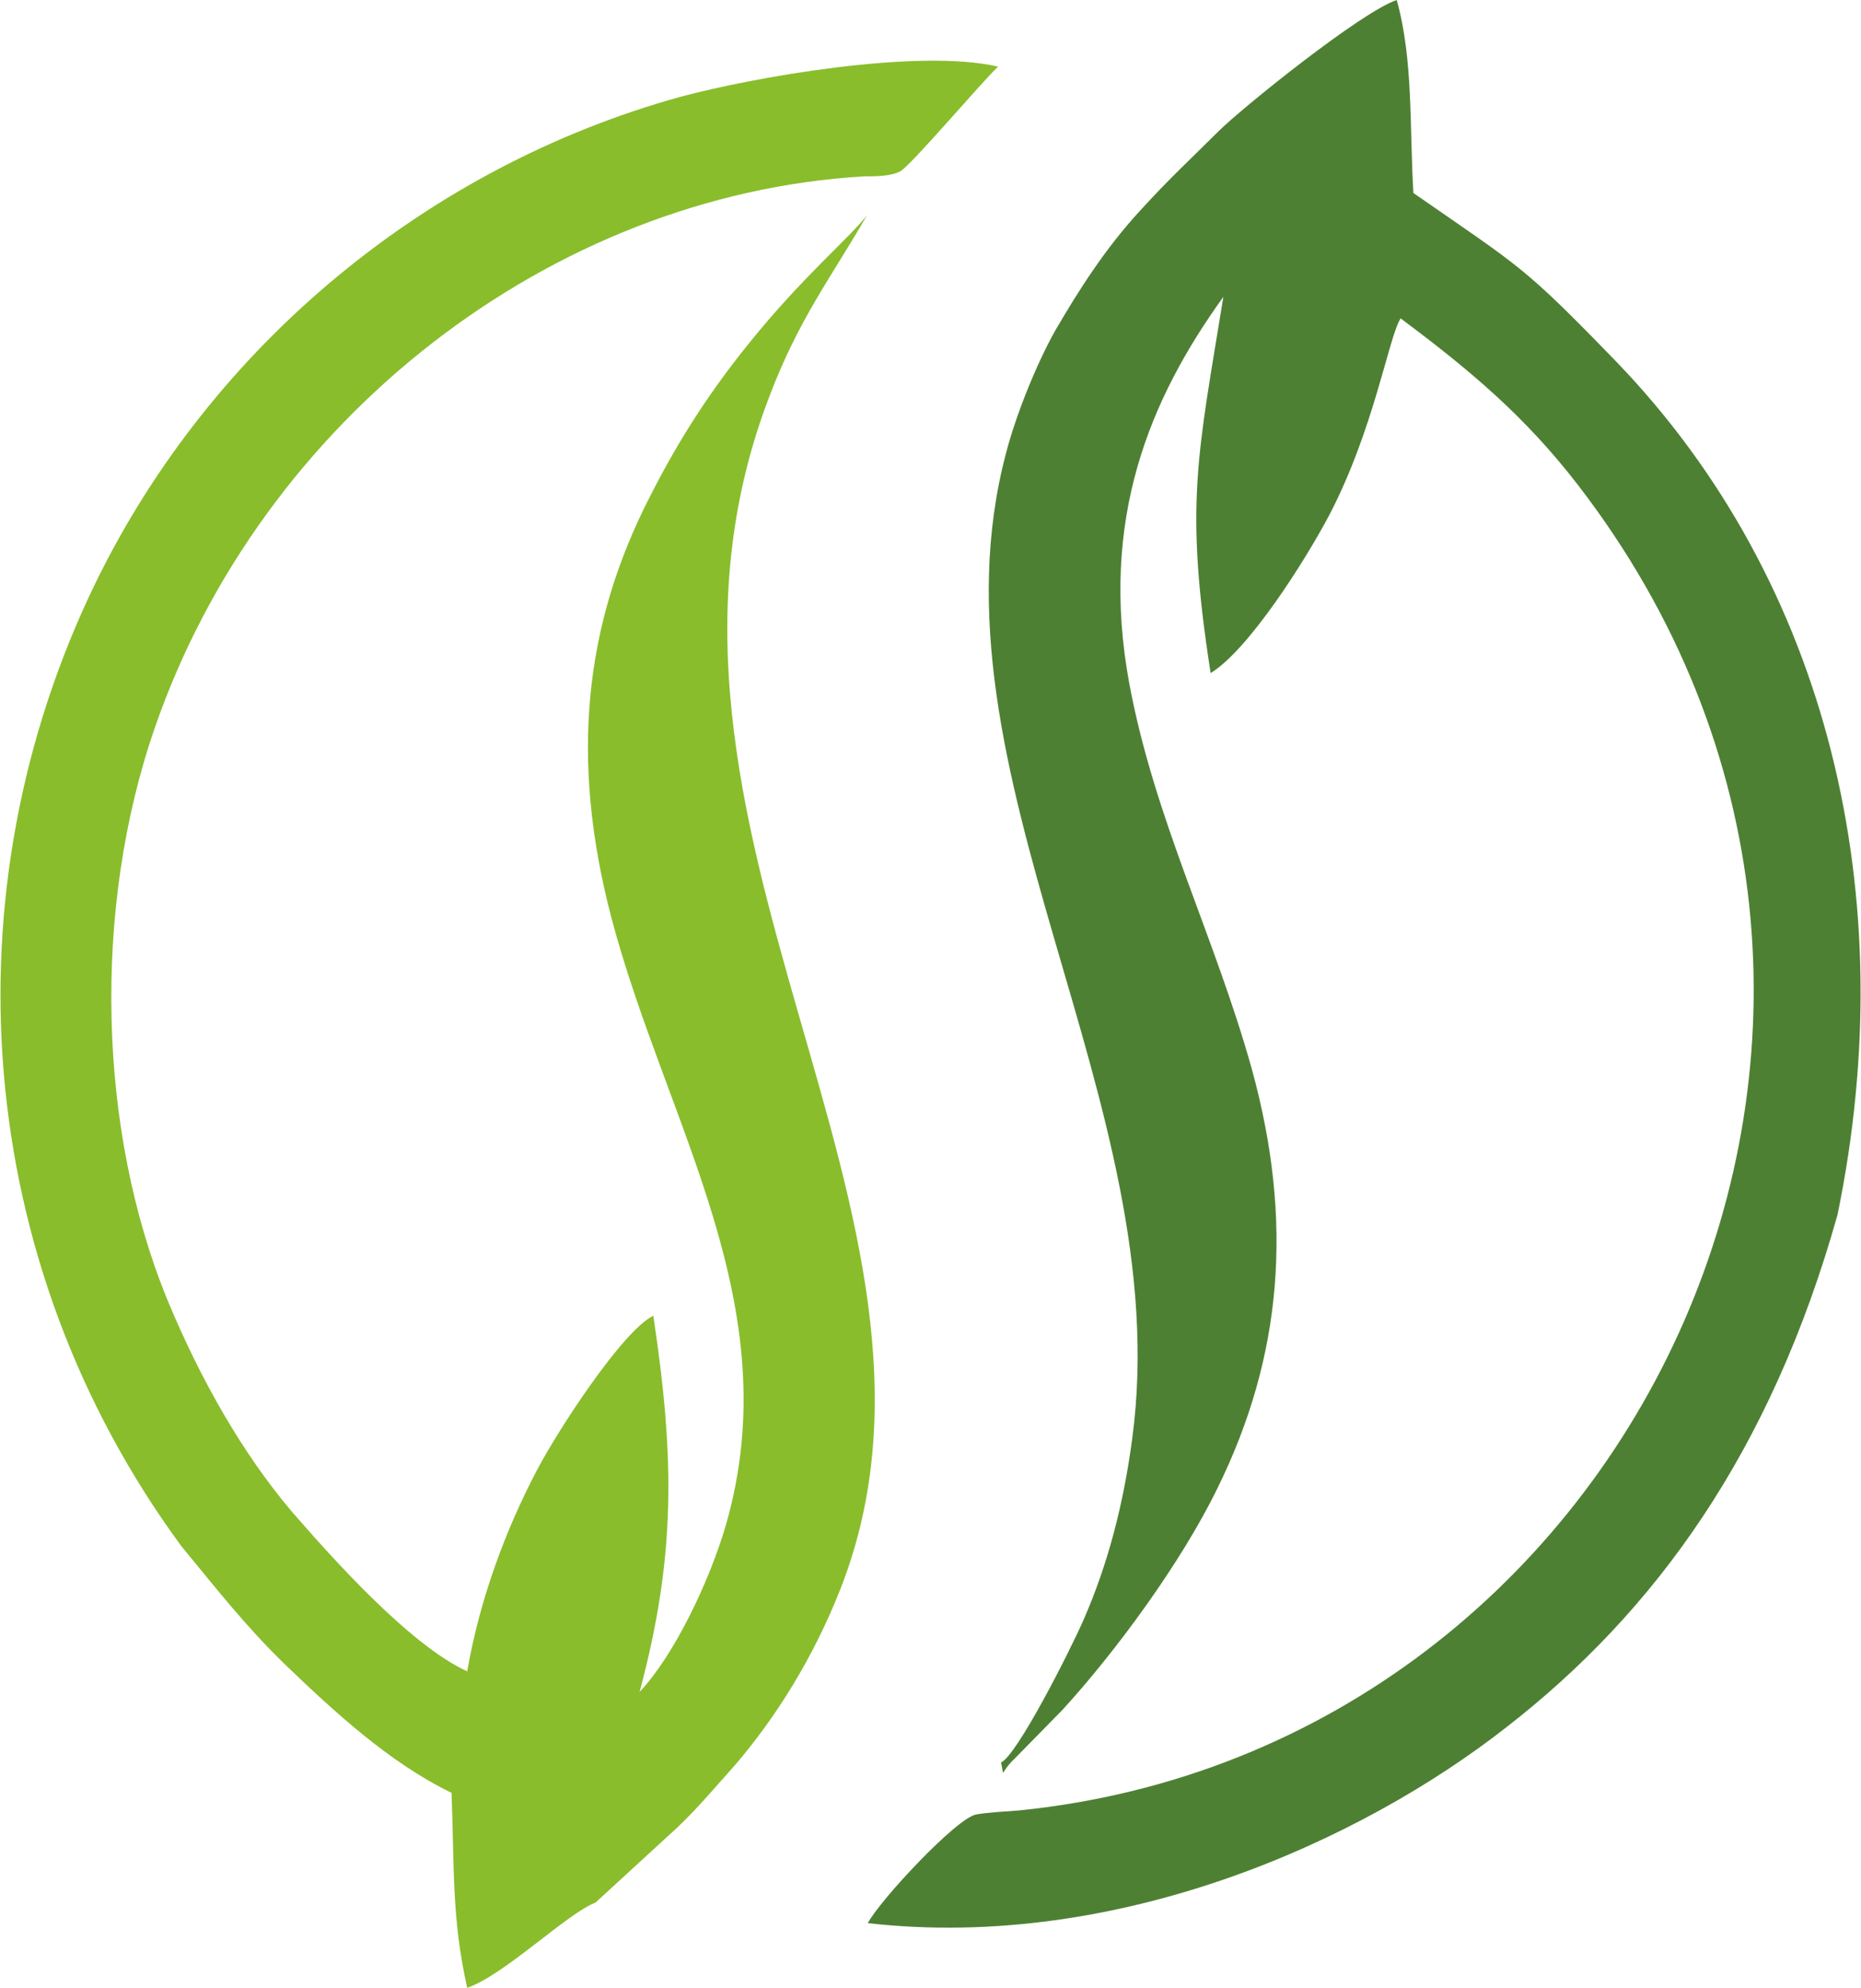
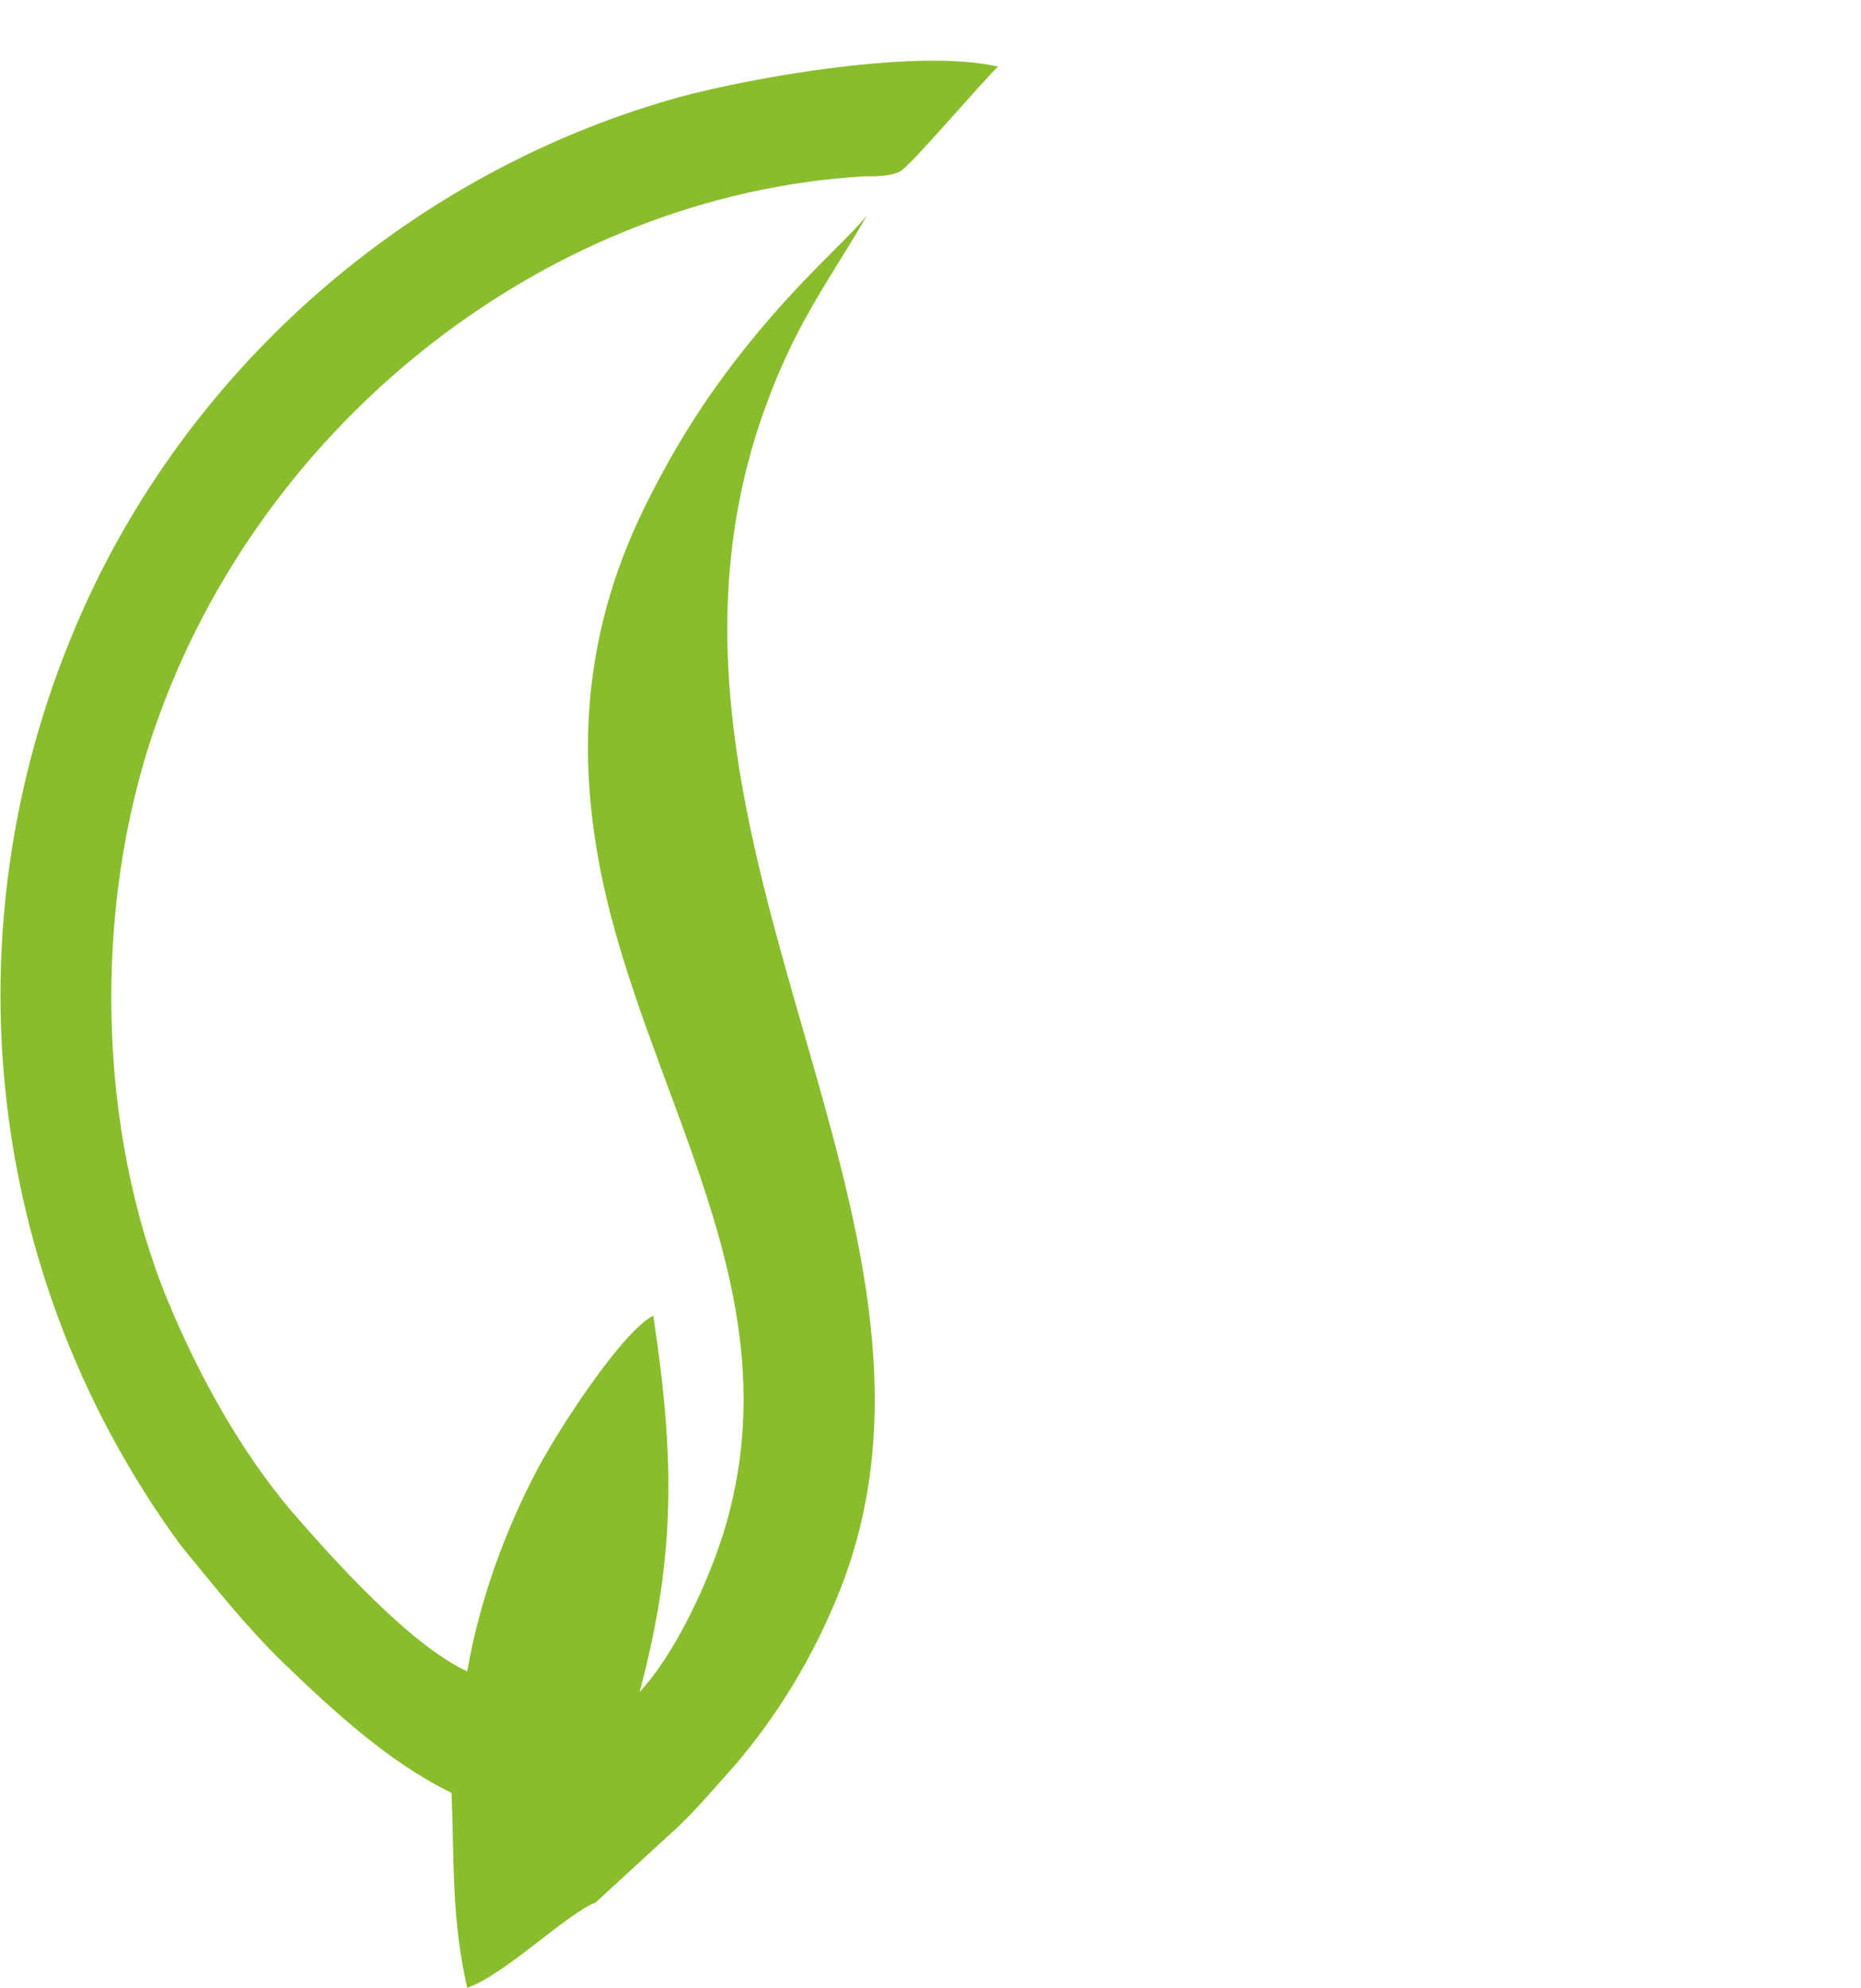
<svg xmlns="http://www.w3.org/2000/svg" id="Layer_2" data-name="Layer 2" viewBox="0 0 19 20.29">
  <defs>
    <style>
      .cls-1 {
        fill: #4e8033;
      }

      .cls-1, .cls-2 {
        fill-rule: evenodd;
      }

      .cls-2 {
        fill: #89bd2c;
      }
    </style>
  </defs>
  <g id="Layer_1-2" data-name="Layer 1">
    <g>
      <path class="cls-2" d="M2.9,16.98c.5,.48,1.07,1.01,1.71,1.32,.03,.76,0,1.28,.16,1.99,.38-.13,1.02-.76,1.31-.87l.73-.67c.27-.24,.44-.45,.7-.74,.41-.48,.79-1.08,1.07-1.79,1.5-3.82-2.4-7.79-.73-12.16,.3-.8,.65-1.25,1-1.86-.2,.25-.66,.63-1.2,1.3-.38,.47-.7,.95-1.01,1.56-.68,1.32-.82,2.69-.4,4.3,.56,2.12,1.82,3.96,1.17,6.21-.17,.58-.53,1.33-.88,1.7,.37-1.38,.36-2.38,.14-3.84-.31,.15-.97,1.16-1.19,1.58-.31,.59-.58,1.3-.71,2.05-.59-.27-1.39-1.17-1.79-1.63-.5-.59-.93-1.34-1.27-2.16-.71-1.73-.77-3.99-.13-5.84C2.67,4.28,5.62,1.99,8.82,1.8c.12,0,.27,0,.37-.05,.11-.06,.83-.91,1-1.07-.82-.19-2.51,.11-3.25,.31C4.38,1.7,2.17,3.51,.98,5.94c-1.54,3.16-1.26,6.94,.87,9.84,.37,.45,.66,.82,1.05,1.2" />
-       <path class="cls-1" d="M10.77,3.38c-.19,.34-.4,.86-.5,1.25-.86,3.25,1.75,6.62,1.29,10.05-.09,.68-.25,1.29-.5,1.86-.15,.34-.68,1.38-.84,1.45,.04,.17-.02,.11,.14-.04l.49-.5c.54-.59,1.21-1.5,1.58-2.26,.66-1.34,.78-2.72,.35-4.28-.38-1.36-.99-2.54-1.25-3.93-.31-1.68,.21-2.91,.96-3.95-.26,1.61-.4,2.11-.13,3.84,.38-.23,.95-1.12,1.21-1.61,.46-.88,.61-1.83,.73-2.01,.71,.53,1.27,1,1.81,1.7,4.14,5.37,.65,12.89-5.71,13.53-.13,.01-.32,.02-.43,.04-.2,.03-.99,.88-1.11,1.11,2.56,.29,5.04-.84,6.52-2,1.52-1.18,2.7-2.81,3.38-5.23,.67-3.25-.09-6.46-2.26-8.71-.95-.98-.96-.95-2.07-1.72-.04-.68,0-1.36-.17-1.97-.36,.12-1.58,1.1-1.83,1.35-.29,.29-.48,.46-.79,.8-.35,.38-.62,.8-.87,1.23" />
    </g>
  </g>
</svg>